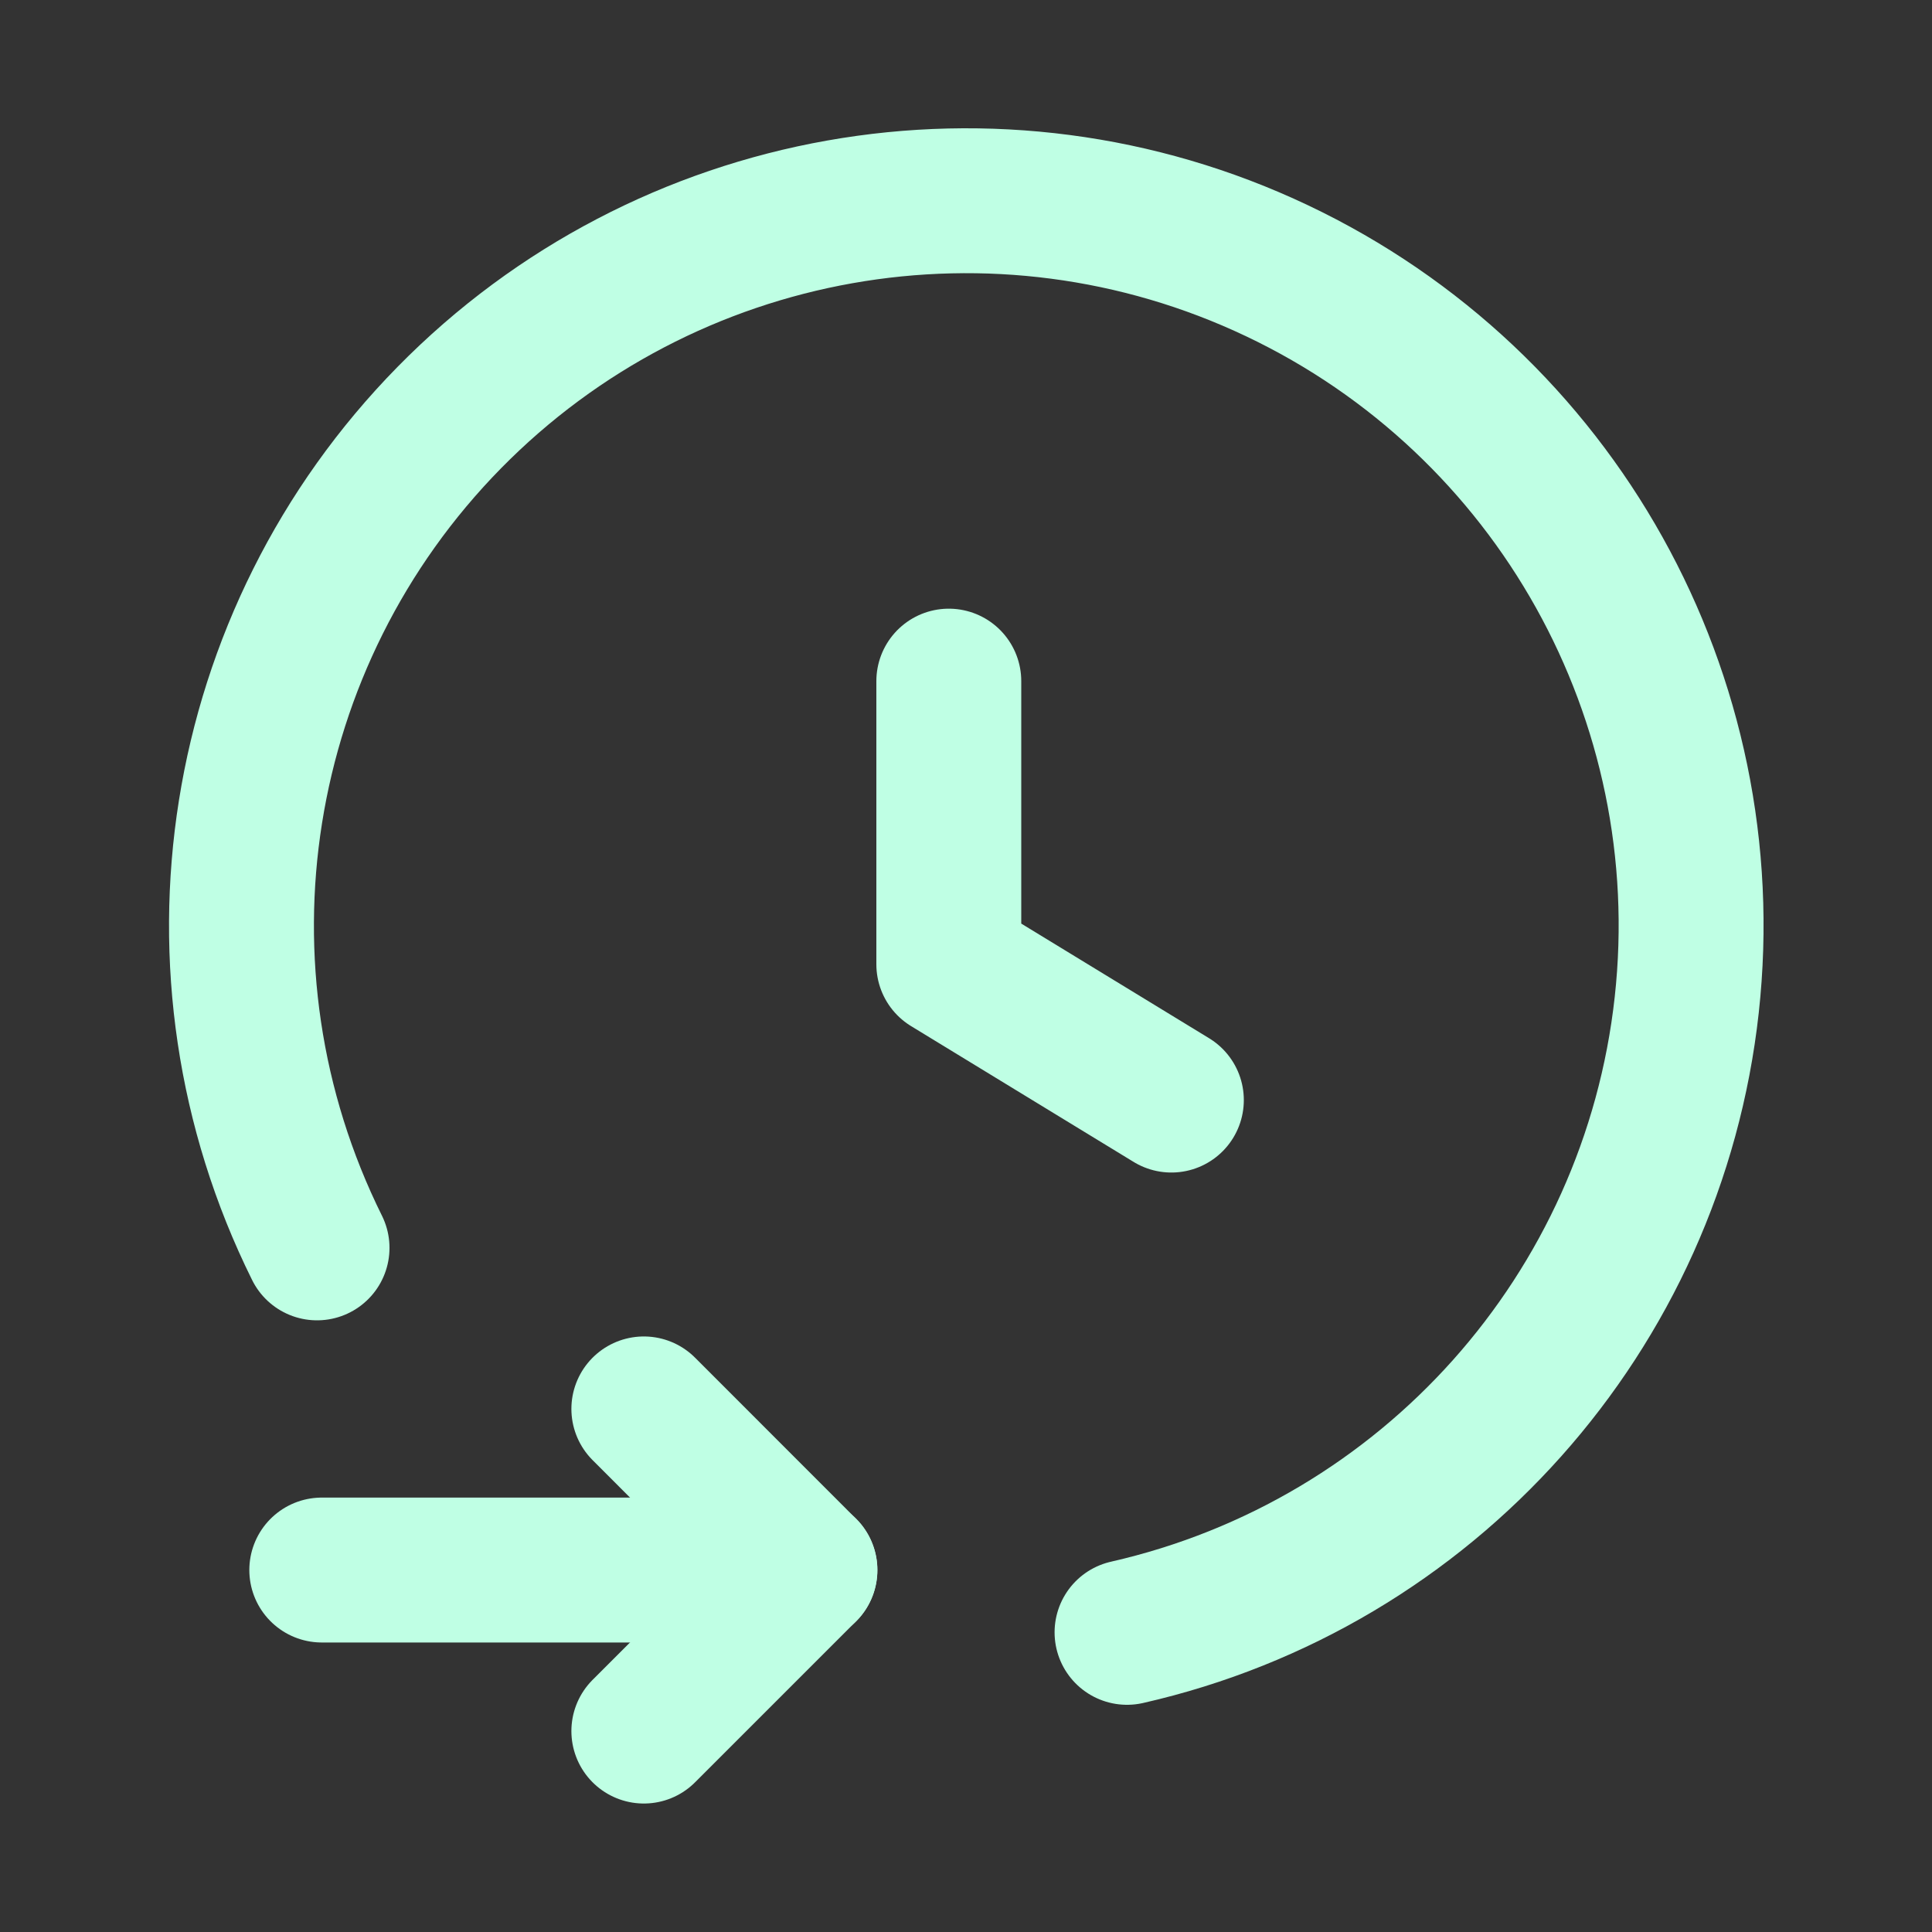
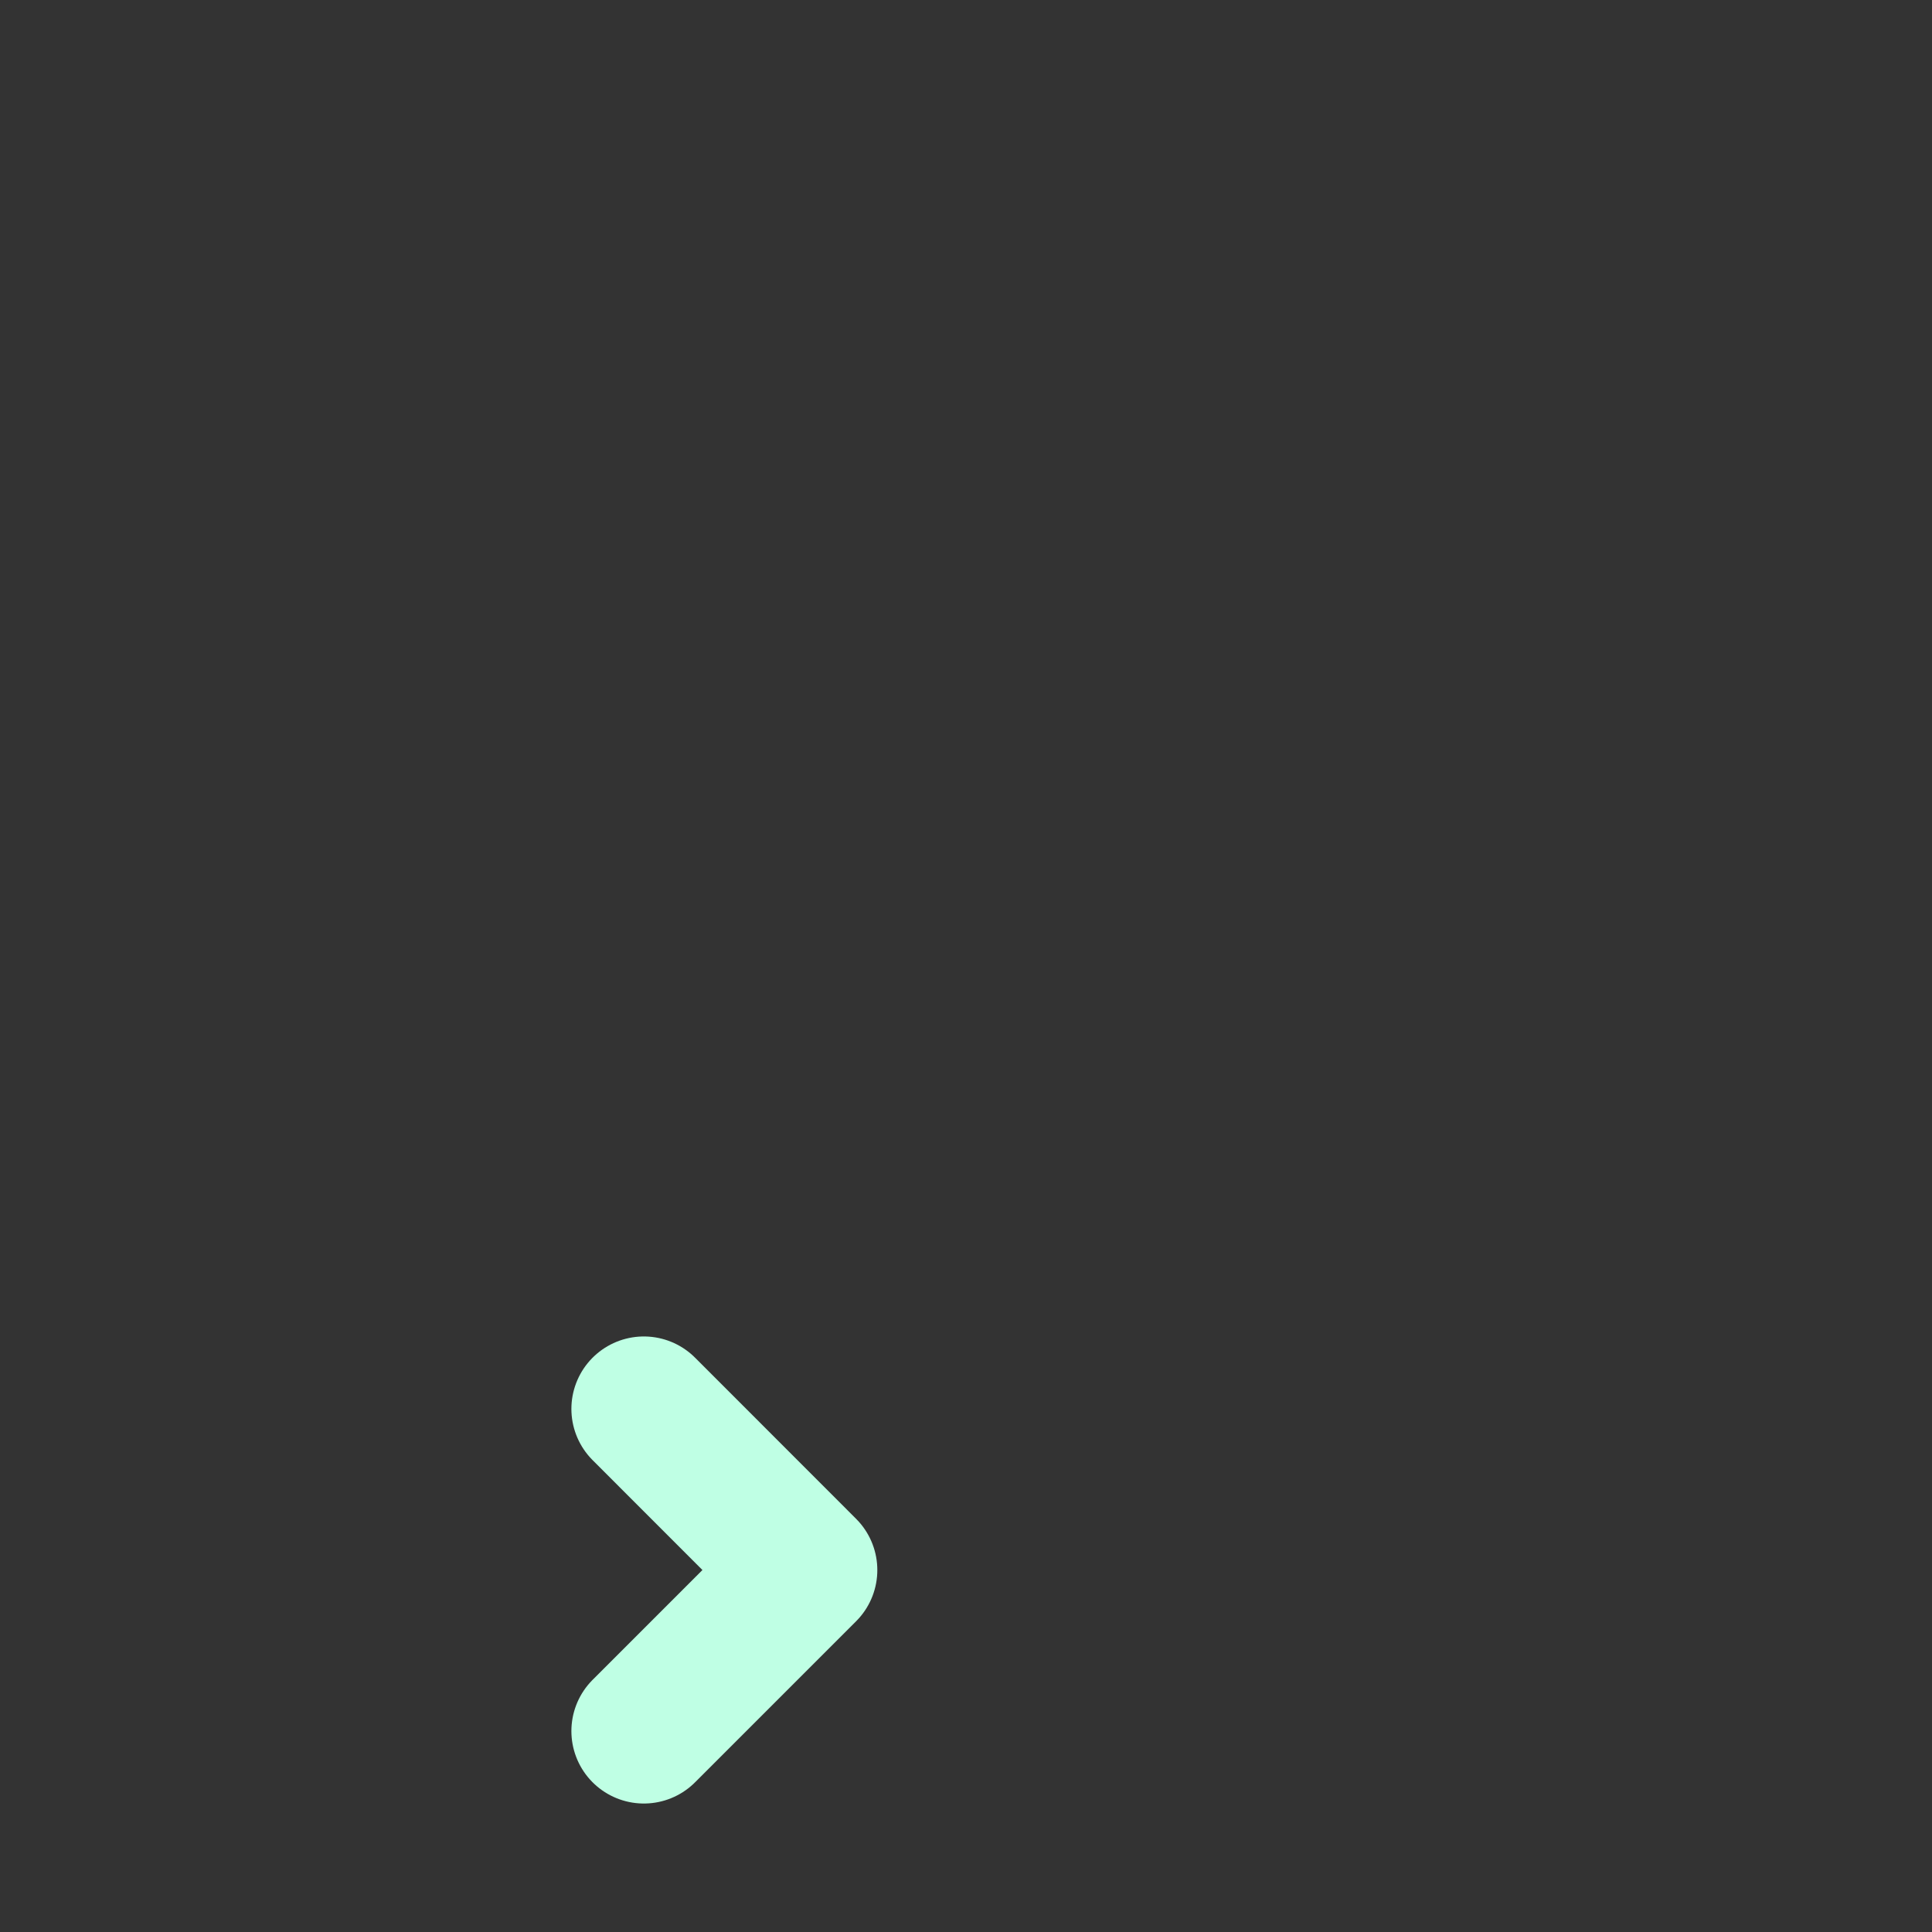
<svg xmlns="http://www.w3.org/2000/svg" width="20" height="20" viewBox="0 0 20 20" fill="none">
  <rect x="0" y="0" width="20" height="20" fill="#333333" stroke="none" />
  <path d="M6.665 14.585L8.332 16.253L6.665 17.92" stroke="#BFFFE4" stroke-width="1.5" stroke-linecap="round" stroke-linejoin="round" />
-   <path d="M8.333 16.253H3.331" stroke="#BFFFE4" stroke-width="1.5" stroke-linecap="round" stroke-linejoin="round" />
-   <path d="M11.667 16.898C14.785 16.189 17.111 13.582 17.461 10.403C17.811 7.225 16.109 4.174 13.22 2.803C10.332 1.432 6.892 2.042 4.651 4.323C2.41 6.604 1.861 10.054 3.282 12.918" stroke="#BFFFE4" stroke-width="1.5" stroke-linecap="round" stroke-linejoin="round" />
-   <path d="M9.822 7.051V9.982L12.126 11.388" stroke="#BFFFE4" stroke-width="1.5" stroke-linecap="round" stroke-linejoin="round" />
</svg>